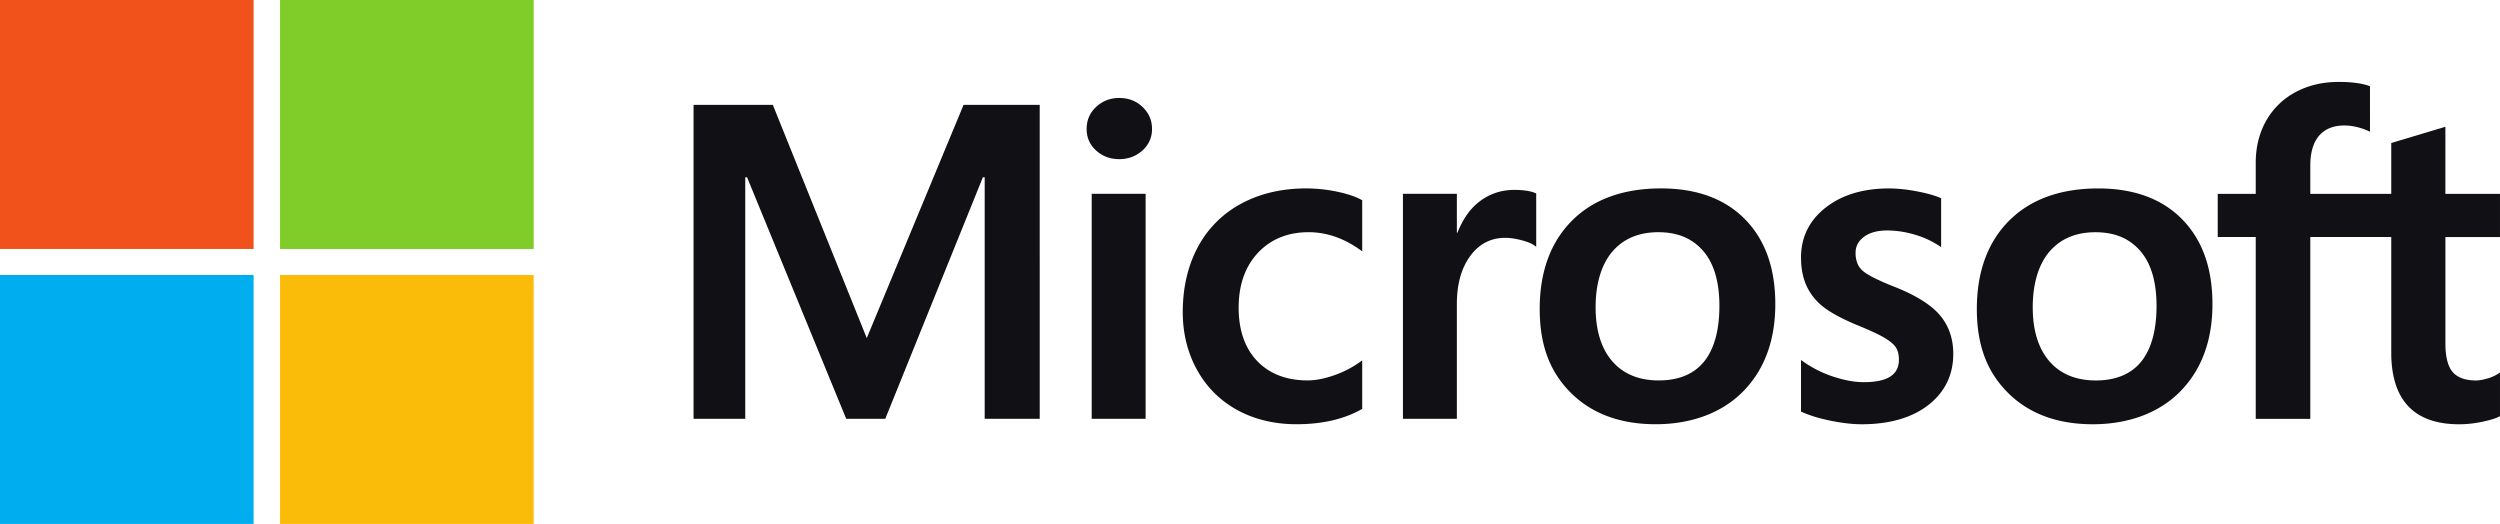
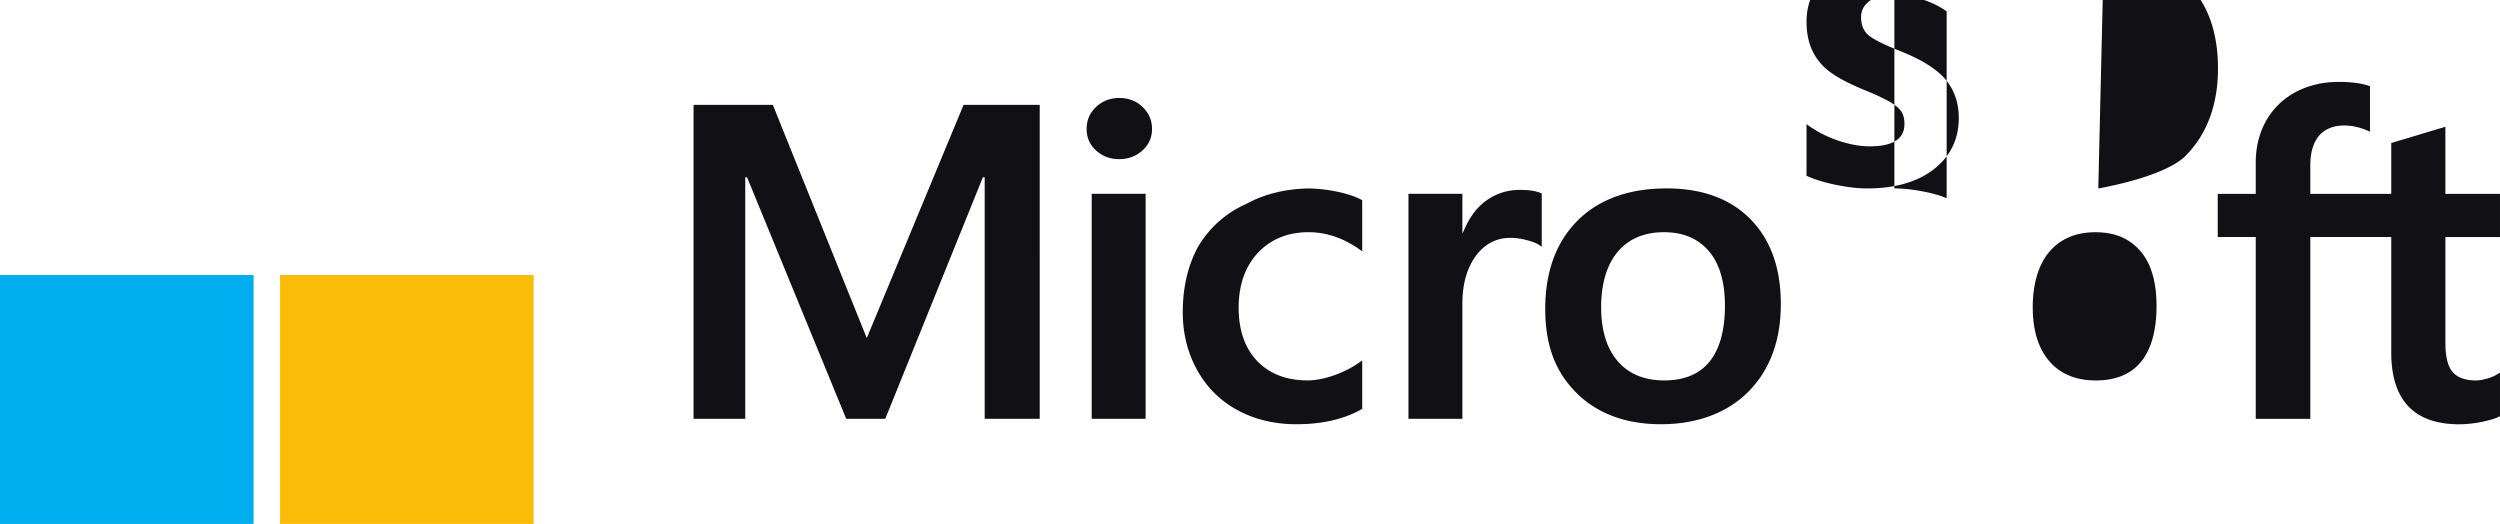
<svg xmlns="http://www.w3.org/2000/svg" width="167" height="35" fill="none" viewBox="0 0 167 35">
-   <path fill="#111115" d="M166.999 15.833v-2.884h-3.647V8.467l-.123.038-3.425 1.028-.068.02v3.397h-5.407v-1.892c0-.88.201-1.555.596-2.005.393-.444.955-.67 1.671-.67.515 0 1.048.12 1.585.354l.134.06V5.76l-.063-.023c-.5-.176-1.182-.265-2.025-.265-1.065 0-2.031.227-2.874.677a4.876 4.876 0 0 0-1.972 1.914c-.462.817-.698 1.762-.698 2.807v2.08h-2.539v2.883h2.539V27.98h3.646V15.833h5.407v7.72c0 3.178 1.528 4.789 4.54 4.789a7.58 7.58 0 0 0 1.548-.169c.542-.115.91-.229 1.127-.35l.048-.029v-2.91l-.148.097a2.57 2.57 0 0 1-.733.314c-.29.08-.532.12-.72.12-.705 0-1.228-.187-1.552-.555-.327-.372-.493-1.021-.493-1.93v-7.096H167l-.001-.001Zm-26.996 9.581c-1.324 0-2.367-.43-3.102-1.279-.739-.852-1.114-2.068-1.114-3.613s.375-2.84 1.115-3.71c.735-.861 1.769-1.299 3.071-1.299 1.303 0 2.271.418 2.992 1.243.724.829 1.092 2.066 1.092 3.679 0 1.612-.346 2.886-1.028 3.724-.677.832-1.695 1.255-3.026 1.255m.163-12.827c-2.525 0-4.53.726-5.96 2.158-1.429 1.432-2.153 3.414-2.153 5.892 0 2.477.708 4.246 2.103 5.625 1.394 1.38 3.293 2.078 5.641 2.078s4.412-.737 5.842-2.189c1.428-1.45 2.153-3.413 2.153-5.833 0-2.42-.68-4.297-2.02-5.666-1.341-1.371-3.227-2.065-5.605-2.065m-13.991 0c-1.717 0-3.137.431-4.223 1.28-1.091.856-1.645 1.978-1.645 3.335 0 .706.119 1.333.355 1.864a3.751 3.751 0 0 0 1.089 1.397c.483.39 1.229.8 2.216 1.217.83.335 1.449.619 1.843.843.385.219.657.439.811.653.15.21.226.497.226.852 0 1.01-.77 1.501-2.355 1.501-.588 0-1.259-.12-1.993-.358a7.53 7.53 0 0 1-2.041-1.016l-.152-.107v3.446l.056.025c.515.234 1.166.431 1.932.587.765.155 1.46.234 2.064.234 1.864 0 3.364-.434 4.459-1.289 1.102-.86 1.661-2.009 1.661-3.414 0-1.013-.301-1.882-.893-2.582-.589-.695-1.61-1.333-3.035-1.897-1.135-.447-1.862-.819-2.162-1.104-.29-.275-.437-.665-.437-1.157 0-.438.181-.787.554-1.071.374-.285.897-.43 1.551-.43a6.47 6.47 0 0 1 1.847.278 6.008 6.008 0 0 1 1.614.735l.149.1V13.24l-.058-.024c-.417-.176-.968-.326-1.638-.448a10.174 10.174 0 0 0-1.795-.183m-15.373 12.828c-1.323 0-2.367-.431-3.102-1.28-.74-.852-1.114-2.068-1.114-3.613s.375-2.84 1.115-3.709c.735-.862 1.768-1.3 3.071-1.3 1.304 0 2.27.418 2.991 1.243.725.829 1.092 2.066 1.092 3.679 0 1.612-.346 2.886-1.027 3.724-.678.832-1.695 1.255-3.026 1.255m.162-12.827c-2.525 0-4.53.725-5.959 2.158-1.429 1.432-2.154 3.414-2.154 5.892 0 2.477.708 4.246 2.102 5.625 1.395 1.38 3.293 2.078 5.642 2.078 2.348 0 4.413-.737 5.841-2.189 1.429-1.45 2.153-3.413 2.153-5.833 0-2.42-.679-4.296-2.02-5.666s-3.227-2.065-5.605-2.065Zm-13.647 2.964v-2.602h-3.602v15.028h3.602v-7.688c0-1.307.302-2.38.898-3.192.588-.801 1.372-1.208 2.329-1.208.325 0 .689.053 1.083.156.39.103.673.215.839.333l.152.108V12.92l-.058-.024c-.335-.14-.81-.211-1.41-.211-.905 0-1.715.285-2.41.847-.608.494-1.048 1.171-1.385 2.016h-.038v.001Zm-10.051-2.964c-1.652 0-3.126.347-4.38 1.033A7.029 7.029 0 0 0 80 16.534c-.658 1.244-.992 2.697-.992 4.318 0 1.42.324 2.724.964 3.872a6.715 6.715 0 0 0 2.695 2.675c1.146.623 2.47.94 3.937.94 1.711 0 3.172-.336 4.344-.999l.047-.026v-3.24l-.151.109c-.53.38-1.124.683-1.762.9-.636.219-1.217.329-1.725.329-1.413 0-2.548-.434-3.371-1.29-.825-.857-1.244-2.06-1.244-3.574 0-1.514.436-2.757 1.297-3.668.857-.908 1.994-1.369 3.377-1.369 1.184 0 2.338.394 3.428 1.17l.151.108v-3.412l-.048-.027c-.411-.226-.971-.412-1.666-.554a10.13 10.13 0 0 0-2.014-.211m-10.74.362h-3.601v15.028h3.601V12.947Zm-1.763-6.403c-.593 0-1.11.199-1.535.591-.426.394-.642.89-.642 1.474 0 .585.213 1.063.635 1.446.42.382.939.575 1.541.575.603 0 1.124-.193 1.548-.575a1.87 1.87 0 0 0 .644-1.446c0-.575-.21-1.055-.626-1.458-.416-.403-.943-.607-1.566-.607m-8.986 5.294v16.137h3.676V7.007h-5.087L57.9 22.584 51.626 7.007H46.33v20.971h3.453V11.84h.12l6.625 16.138h2.607l6.522-16.137h.12l-.002-.003Z" />
-   <path fill="#F1511B" d="M16.941 16.63H0V0h16.941v16.63Z" />
-   <path fill="#80CC28" d="M35.649 16.63H18.707V0H35.65v16.63Z" />
+   <path fill="#111115" d="M166.999 15.833v-2.884h-3.647V8.467l-.123.038-3.425 1.028-.068.02v3.397h-5.407v-1.892c0-.88.201-1.555.596-2.005.393-.444.955-.67 1.671-.67.515 0 1.048.12 1.585.354l.134.06V5.76l-.063-.023c-.5-.176-1.182-.265-2.025-.265-1.065 0-2.031.227-2.874.677a4.876 4.876 0 0 0-1.972 1.914c-.462.817-.698 1.762-.698 2.807v2.08h-2.539v2.883h2.539V27.98h3.646V15.833h5.407v7.72c0 3.178 1.528 4.789 4.54 4.789a7.58 7.58 0 0 0 1.548-.169c.542-.115.91-.229 1.127-.35l.048-.029v-2.91l-.148.097a2.57 2.57 0 0 1-.733.314c-.29.08-.532.12-.72.12-.705 0-1.228-.187-1.552-.555-.327-.372-.493-1.021-.493-1.93v-7.096H167l-.001-.001Zm-26.996 9.581c-1.324 0-2.367-.43-3.102-1.279-.739-.852-1.114-2.068-1.114-3.613s.375-2.84 1.115-3.71c.735-.861 1.769-1.299 3.071-1.299 1.303 0 2.271.418 2.992 1.243.724.829 1.092 2.066 1.092 3.679 0 1.612-.346 2.886-1.028 3.724-.677.832-1.695 1.255-3.026 1.255m.163-12.827s4.412-.737 5.842-2.189c1.428-1.45 2.153-3.413 2.153-5.833 0-2.42-.68-4.297-2.02-5.666-1.341-1.371-3.227-2.065-5.605-2.065m-13.991 0c-1.717 0-3.137.431-4.223 1.28-1.091.856-1.645 1.978-1.645 3.335 0 .706.119 1.333.355 1.864a3.751 3.751 0 0 0 1.089 1.397c.483.39 1.229.8 2.216 1.217.83.335 1.449.619 1.843.843.385.219.657.439.811.653.15.21.226.497.226.852 0 1.01-.77 1.501-2.355 1.501-.588 0-1.259-.12-1.993-.358a7.53 7.53 0 0 1-2.041-1.016l-.152-.107v3.446l.056.025c.515.234 1.166.431 1.932.587.765.155 1.46.234 2.064.234 1.864 0 3.364-.434 4.459-1.289 1.102-.86 1.661-2.009 1.661-3.414 0-1.013-.301-1.882-.893-2.582-.589-.695-1.61-1.333-3.035-1.897-1.135-.447-1.862-.819-2.162-1.104-.29-.275-.437-.665-.437-1.157 0-.438.181-.787.554-1.071.374-.285.897-.43 1.551-.43a6.47 6.47 0 0 1 1.847.278 6.008 6.008 0 0 1 1.614.735l.149.1V13.24l-.058-.024c-.417-.176-.968-.326-1.638-.448a10.174 10.174 0 0 0-1.795-.183m-15.373 12.828c-1.323 0-2.367-.431-3.102-1.28-.74-.852-1.114-2.068-1.114-3.613s.375-2.84 1.115-3.709c.735-.862 1.768-1.3 3.071-1.3 1.304 0 2.27.418 2.991 1.243.725.829 1.092 2.066 1.092 3.679 0 1.612-.346 2.886-1.027 3.724-.678.832-1.695 1.255-3.026 1.255m.162-12.827c-2.525 0-4.53.725-5.959 2.158-1.429 1.432-2.154 3.414-2.154 5.892 0 2.477.708 4.246 2.102 5.625 1.395 1.38 3.293 2.078 5.642 2.078 2.348 0 4.413-.737 5.841-2.189 1.429-1.45 2.153-3.413 2.153-5.833 0-2.42-.679-4.296-2.02-5.666s-3.227-2.065-5.605-2.065Zm-13.647 2.964v-2.602h-3.602v15.028h3.602v-7.688c0-1.307.302-2.38.898-3.192.588-.801 1.372-1.208 2.329-1.208.325 0 .689.053 1.083.156.39.103.673.215.839.333l.152.108V12.92l-.058-.024c-.335-.14-.81-.211-1.41-.211-.905 0-1.715.285-2.41.847-.608.494-1.048 1.171-1.385 2.016h-.038v.001Zm-10.051-2.964c-1.652 0-3.126.347-4.38 1.033A7.029 7.029 0 0 0 80 16.534c-.658 1.244-.992 2.697-.992 4.318 0 1.42.324 2.724.964 3.872a6.715 6.715 0 0 0 2.695 2.675c1.146.623 2.47.94 3.937.94 1.711 0 3.172-.336 4.344-.999l.047-.026v-3.24l-.151.109c-.53.38-1.124.683-1.762.9-.636.219-1.217.329-1.725.329-1.413 0-2.548-.434-3.371-1.29-.825-.857-1.244-2.06-1.244-3.574 0-1.514.436-2.757 1.297-3.668.857-.908 1.994-1.369 3.377-1.369 1.184 0 2.338.394 3.428 1.17l.151.108v-3.412l-.048-.027c-.411-.226-.971-.412-1.666-.554a10.13 10.13 0 0 0-2.014-.211m-10.74.362h-3.601v15.028h3.601V12.947Zm-1.763-6.403c-.593 0-1.11.199-1.535.591-.426.394-.642.89-.642 1.474 0 .585.213 1.063.635 1.446.42.382.939.575 1.541.575.603 0 1.124-.193 1.548-.575a1.87 1.87 0 0 0 .644-1.446c0-.575-.21-1.055-.626-1.458-.416-.403-.943-.607-1.566-.607m-8.986 5.294v16.137h3.676V7.007h-5.087L57.9 22.584 51.626 7.007H46.33v20.971h3.453V11.84h.12l6.625 16.138h2.607l6.522-16.137h.12l-.002-.003Z" />
  <path fill="#00ADEF" d="M16.94 35H0V18.37h16.94V35Z" />
  <path fill="#FBBC09" d="M35.649 35H18.707V18.37H35.65V35Z" />
</svg>